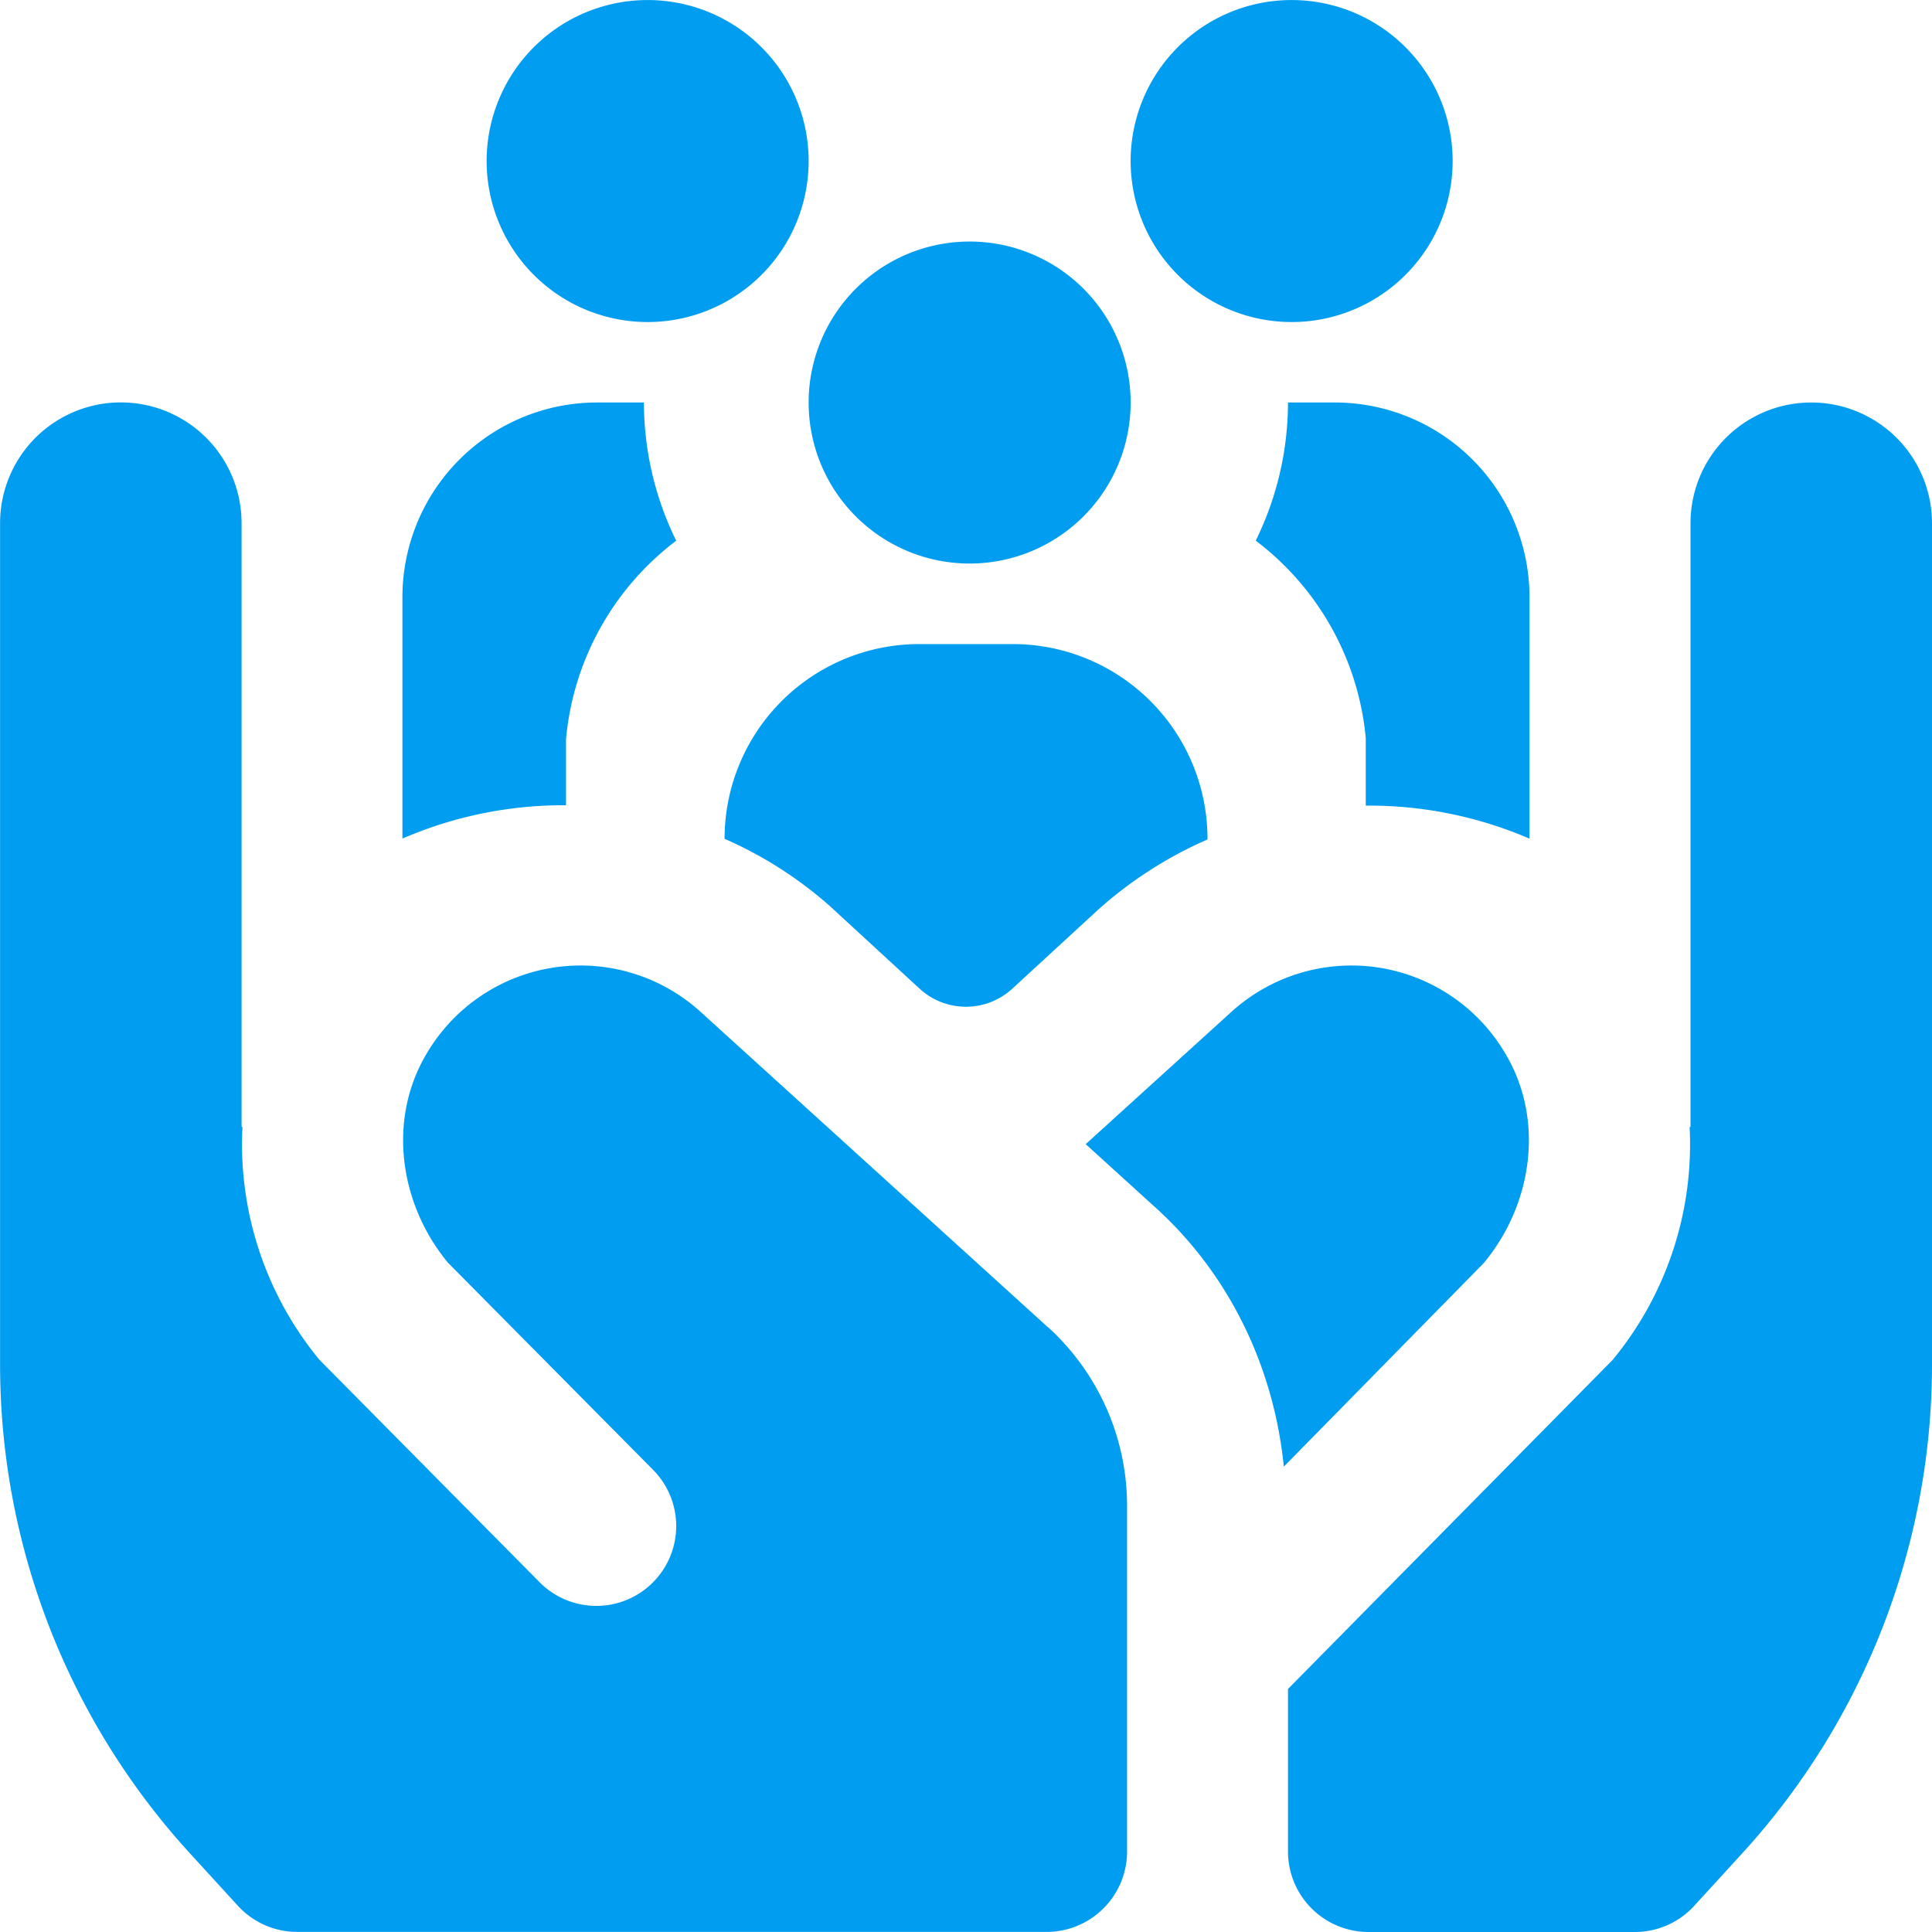
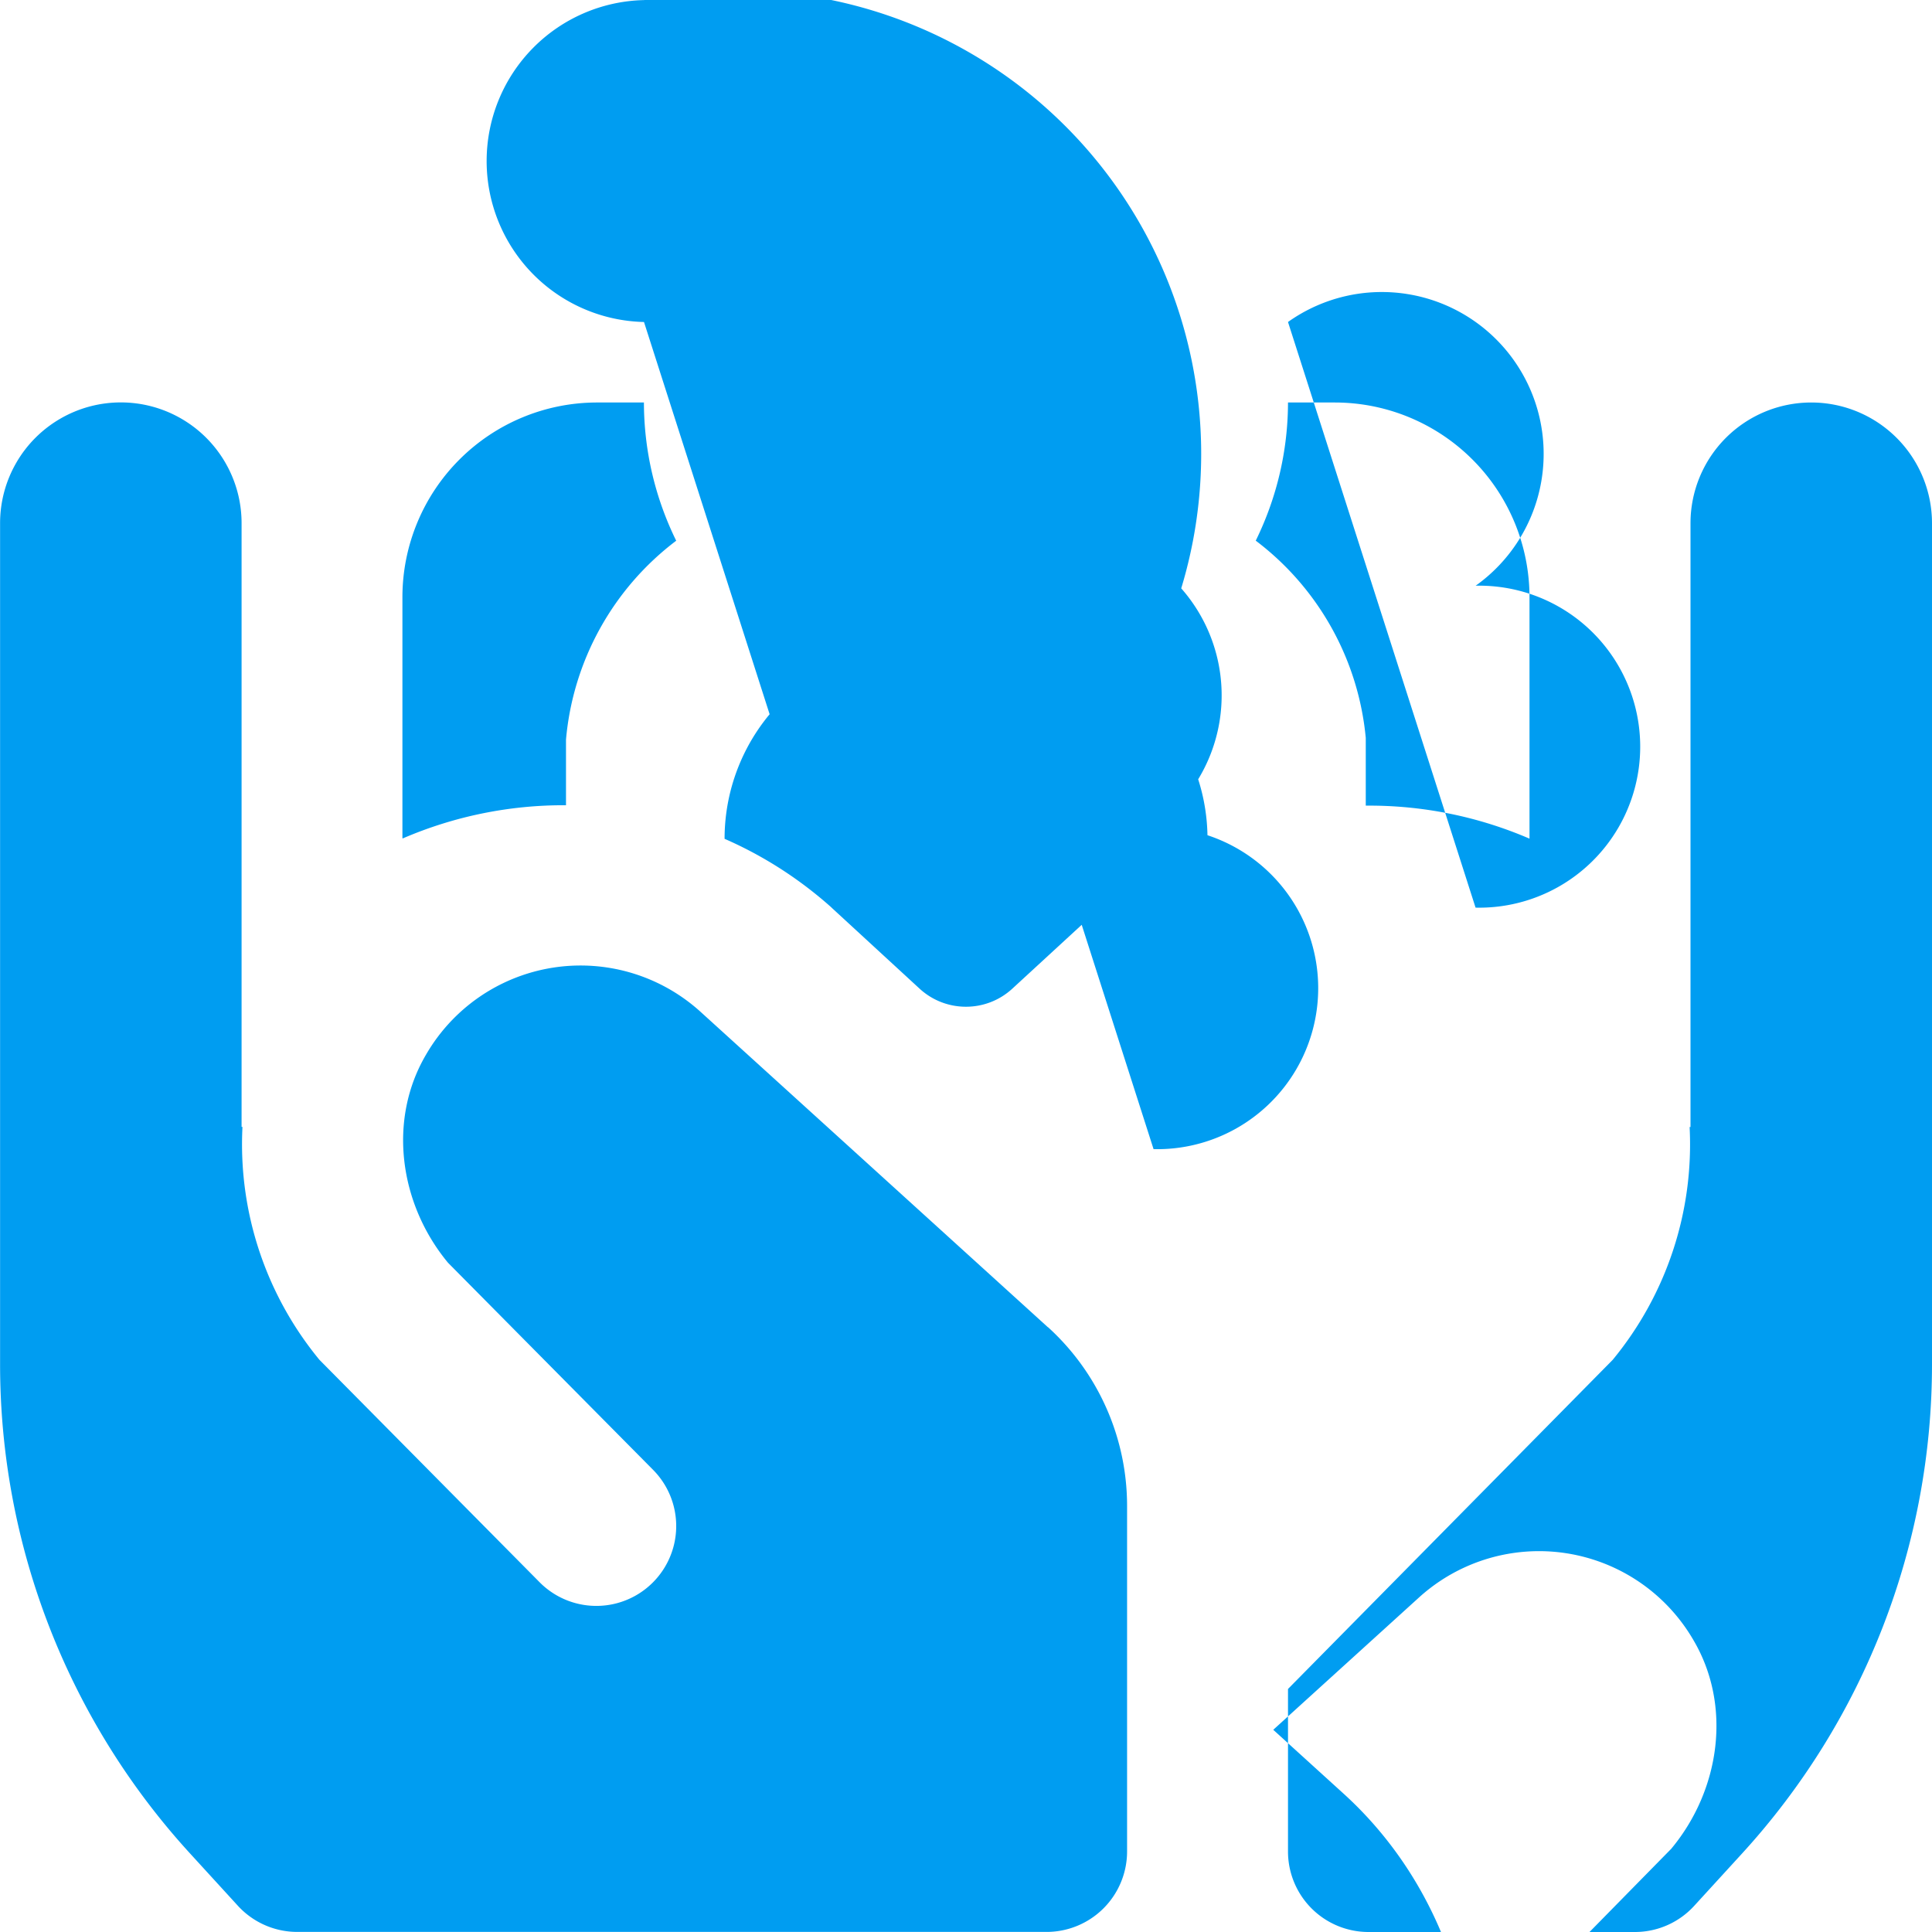
<svg xmlns="http://www.w3.org/2000/svg" version="1.1" width="512" height="512" x="0" y="0" viewBox="0 0 24 24" style="enable-background:new 0 0 512 512" xml:space="preserve" class="">
  <g>
-     <path d="M15.599 6.717A3.903 3.903 0 0 0 16 5h.581A2.419 2.419 0 0 1 19 7.419v2.999a5.025 5.025 0 0 0-2.034-.41v-.842a3.48 3.48 0 0 0-1.367-2.45Zm-8.568 3.286v-.815A3.481 3.481 0 0 1 8.4 6.717 3.903 3.903 0 0 1 7.999 5h-.581a2.419 2.419 0 0 0-2.419 2.419v2.993l.005.003a5.038 5.038 0 0 1 2.027-.412Zm3.299 1.272 1.093 1.006c.326.3.827.3 1.153 0l1.064-.979a5.09 5.09 0 0 1 1.36-.874v-.008a2.419 2.419 0 0 0-2.419-2.419H11.42a2.419 2.419 0 0 0-2.419 2.419c.474.207.924.492 1.33.855ZM8 4A2 2 0 1 0 8.001.001 2 2 0 0 0 8 4Zm4 3a2 2 0 1 0 .001-3.999A2 2 0 0 0 12 7Zm4-3a2 2 0 1 0 .001-3.999A2 2 0 0 0 16 4Zm2.435 11.687-2.487 2.532c-.122-1.225-.669-2.378-1.587-3.212l-.874-.794 1.813-1.646a2.218 2.218 0 0 1 3.407.533c.48.815.331 1.858-.272 2.586ZM22.5 5A1.5 1.5 0 0 0 21 6.5V14h-.011a4.207 4.207 0 0 1-.956 2.893L16 20.981V23a1 1 0 0 0 1 1h3.309a.997.997 0 0 0 .738-.326l.598-.654A9.002 9.002 0 0 0 24 16.95V6.5A1.5 1.5 0 0 0 22.5 5Zm-9.483 11.487L8.7 12.567a2.218 2.218 0 0 0-3.407.533c-.48.815-.331 1.858.272 2.586l2.548 2.573a.992.992 0 1 1-1.41 1.396l-2.735-2.763a4.212 4.212 0 0 1-.956-2.893h-.011v-7.5a1.5 1.5 0 0 0-3 0v10.45a9 9 0 0 0 2.355 6.07l.598.654a1 1 0 0 0 .738.326h9.309a1 1 0 0 0 1-1v-4.292a3 3 0 0 0-.983-2.221Z" fill="#009df1" opacity="1" data-original="#000000" />
+     <path d="M15.599 6.717A3.903 3.903 0 0 0 16 5h.581A2.419 2.419 0 0 1 19 7.419v2.999a5.025 5.025 0 0 0-2.034-.41v-.842a3.48 3.48 0 0 0-1.367-2.45Zm-8.568 3.286v-.815A3.481 3.481 0 0 1 8.4 6.717 3.903 3.903 0 0 1 7.999 5h-.581a2.419 2.419 0 0 0-2.419 2.419v2.993l.005.003a5.038 5.038 0 0 1 2.027-.412Zm3.299 1.272 1.093 1.006c.326.3.827.3 1.153 0l1.064-.979a5.09 5.09 0 0 1 1.36-.874v-.008a2.419 2.419 0 0 0-2.419-2.419H11.42a2.419 2.419 0 0 0-2.419 2.419c.474.207.924.492 1.33.855ZA2 2 0 1 0 8.001.001 2 2 0 0 0 8 4Zm4 3a2 2 0 1 0 .001-3.999A2 2 0 0 0 12 7Zm4-3a2 2 0 1 0 .001-3.999A2 2 0 0 0 16 4Zm2.435 11.687-2.487 2.532c-.122-1.225-.669-2.378-1.587-3.212l-.874-.794 1.813-1.646a2.218 2.218 0 0 1 3.407.533c.48.815.331 1.858-.272 2.586ZM22.5 5A1.5 1.5 0 0 0 21 6.5V14h-.011a4.207 4.207 0 0 1-.956 2.893L16 20.981V23a1 1 0 0 0 1 1h3.309a.997.997 0 0 0 .738-.326l.598-.654A9.002 9.002 0 0 0 24 16.95V6.5A1.5 1.5 0 0 0 22.5 5Zm-9.483 11.487L8.7 12.567a2.218 2.218 0 0 0-3.407.533c-.48.815-.331 1.858.272 2.586l2.548 2.573a.992.992 0 1 1-1.41 1.396l-2.735-2.763a4.212 4.212 0 0 1-.956-2.893h-.011v-7.5a1.5 1.5 0 0 0-3 0v10.45a9 9 0 0 0 2.355 6.07l.598.654a1 1 0 0 0 .738.326h9.309a1 1 0 0 0 1-1v-4.292a3 3 0 0 0-.983-2.221Z" fill="#009df1" opacity="1" data-original="#000000" />
  </g>
</svg>